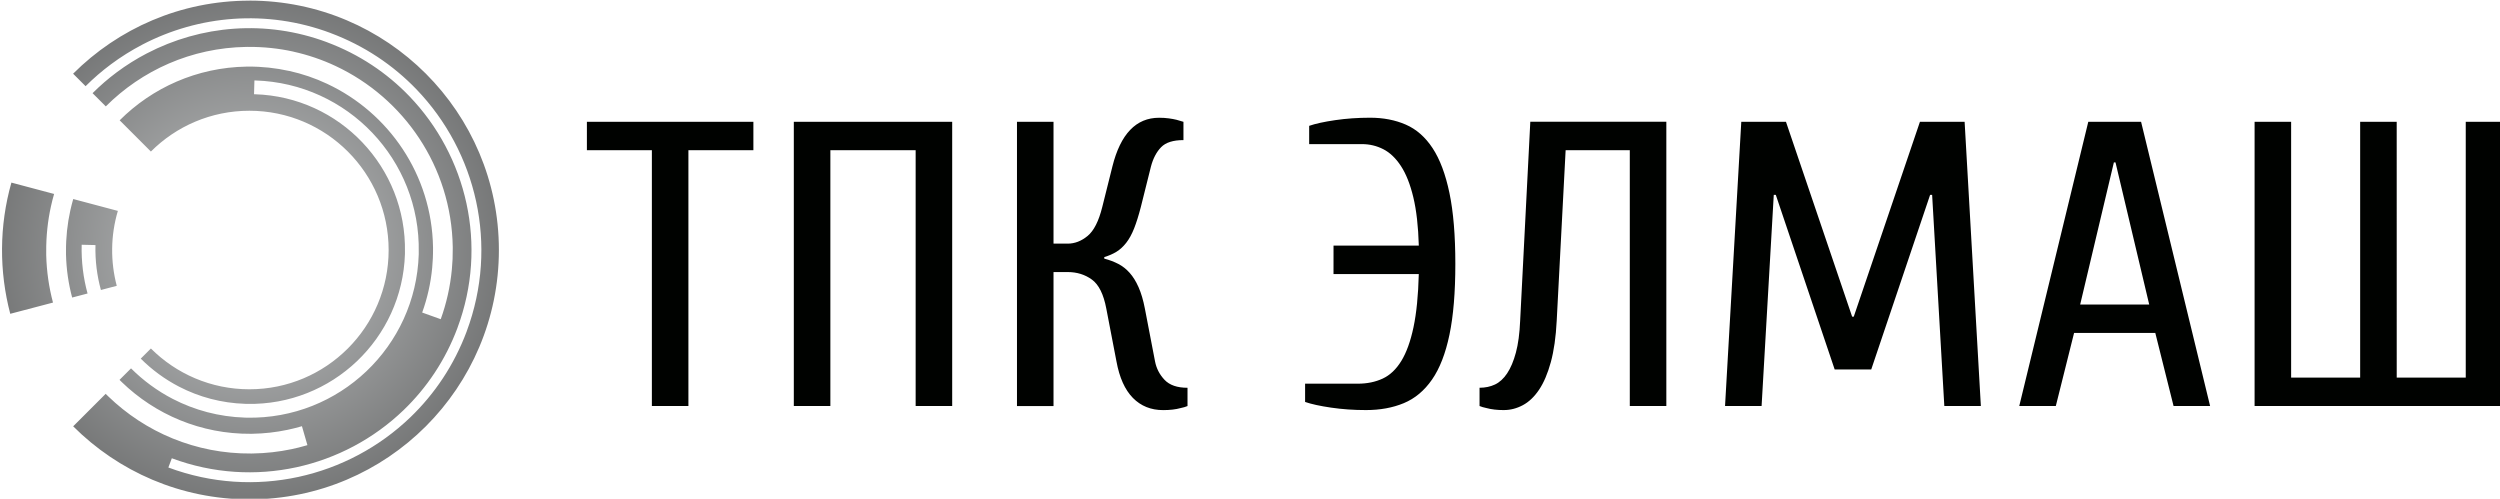
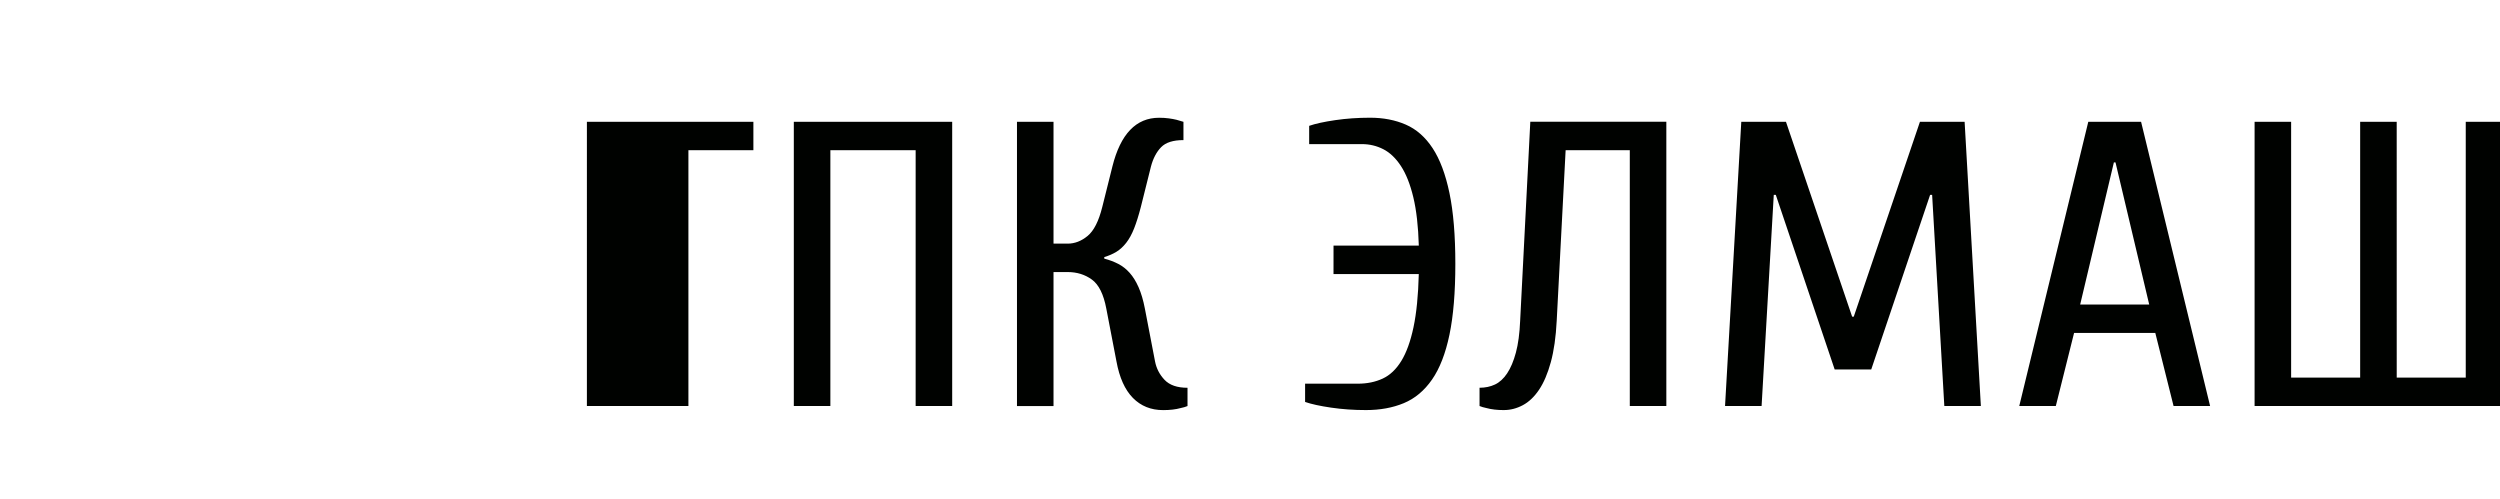
<svg xmlns="http://www.w3.org/2000/svg" xmlns:ns1="http://sodipodi.sourceforge.net/DTD/sodipodi-0.dtd" xmlns:ns2="http://www.inkscape.org/namespaces/inkscape" xmlns:xlink="http://www.w3.org/1999/xlink" version="1.1" width="475.68" height="94.893" id="svg522" viewBox="0 0 475.68 94.893" ns1:docname="logo_elmash_gray.svg" ns2:version="1.1.2 (b8e25be833, 2022-02-05)">
  <defs id="defs202">
    <linearGradient id="grad1">
      <stop offset="0%" stop-color="#1b1918" stop-opacity="1" id="stop196" />
      <stop offset="100%" stop-color="#3b3b3b" stop-opacity="1" id="stop198" />
    </linearGradient>
    <linearGradient xlink:href="#grad1" id="grad2" x1="0" y1="0" x2="0" y2="1" gradientTransform="rotate(180,0.5,0.5)" gradientUnits="objectBoundingBox" />
  </defs>
  <g id="Layer1014" transform="matrix(2.483,0,0,2.483,-3820.493,-1121.634)">
    <defs id="defs364">
      <radialGradient id="grad12" cx="1560.835" cy="469.982" r="27.466" gradientTransform="scale(0.998,1.002)" fx="1560.835" fy="469.982" gradientUnits="userSpaceOnUse">
        <stop offset="0%" stop-color="#c5c7c8" stop-opacity="1" id="stop359" />
        <stop offset="100%" stop-color="#565757" stop-opacity="1" id="stop361" />
      </radialGradient>
    </defs>
    <g id="g848">
-       <path d="m 1583.634,461.057 h 12.758 v 2.178 h -4.979 v 19.604 h -2.8 v -19.604 h -4.979 z m 27.992,0 v 21.782 h -2.8 v -19.604 h -6.535 v 19.604 h -2.801 v -21.782 z m 11.655,10.487 c 0.394,0.104 0.752,0.239 1.074,0.405 0.321,0.166 0.612,0.394 0.871,0.685 0.259,0.29 0.487,0.659 0.684,1.105 0.197,0.446 0.358,0.991 0.482,1.634 l 0.778,4.045 c 0.104,0.539 0.347,1.011 0.731,1.416 0.384,0.405 0.97,0.607 1.758,0.607 v 1.4 c -0.145,0.062 -0.321,0.114 -0.529,0.155 -0.373,0.104 -0.819,0.156 -1.338,0.156 -0.933,0 -1.706,-0.311 -2.318,-0.933 -0.612,-0.622 -1.032,-1.556 -1.26,-2.8 l -0.778,-4.045 c -0.207,-1.099 -0.576,-1.841 -1.105,-2.225 -0.529,-0.384 -1.146,-0.576 -1.851,-0.576 h -1.089 v 10.269 h -2.8 v -21.782 h 2.8 v 9.335 h 1.089 c 0.539,0 1.048,-0.197 1.525,-0.591 0.477,-0.394 0.851,-1.131 1.12,-2.209 l 0.778,-3.112 c 0.622,-2.489 1.815,-3.734 3.578,-3.734 0.27,0 0.519,0.015 0.747,0.047 0.228,0.031 0.425,0.067 0.591,0.109 0.207,0.062 0.384,0.114 0.529,0.155 v 1.401 c -0.788,0 -1.359,0.181 -1.712,0.544 -0.353,0.363 -0.612,0.856 -0.778,1.478 l -0.778,3.112 c -0.166,0.643 -0.337,1.188 -0.513,1.634 -0.176,0.446 -0.379,0.814 -0.607,1.105 -0.228,0.29 -0.477,0.519 -0.747,0.685 -0.27,0.166 -0.581,0.301 -0.933,0.405 z m 17.567,-0.996 h 6.535 c -0.042,-1.473 -0.181,-2.707 -0.42,-3.703 -0.239,-0.996 -0.555,-1.794 -0.949,-2.396 -0.394,-0.602 -0.845,-1.032 -1.354,-1.291 -0.508,-0.259 -1.053,-0.389 -1.634,-0.389 h -4.045 v -1.4 c 0.477,-0.166 1.141,-0.311 1.991,-0.436 0.851,-0.124 1.743,-0.187 2.676,-0.187 1.016,0 1.929,0.176 2.738,0.529 0.809,0.353 1.494,0.954 2.054,1.805 0.56,0.851 0.991,1.997 1.291,3.438 0.301,1.442 0.451,3.252 0.451,5.43 0,2.178 -0.15,3.988 -0.451,5.43 -0.301,1.442 -0.747,2.588 -1.338,3.438 -0.591,0.851 -1.312,1.452 -2.163,1.805 -0.851,0.353 -1.815,0.529 -2.894,0.529 -0.933,0 -1.825,-0.062 -2.676,-0.187 -0.851,-0.124 -1.514,-0.27 -1.991,-0.435 v -1.4 h 4.045 c 0.705,0 1.338,-0.13 1.898,-0.389 0.56,-0.259 1.037,-0.711 1.431,-1.354 0.394,-0.643 0.705,-1.504 0.933,-2.583 0.228,-1.079 0.363,-2.438 0.405,-4.076 h -6.535 z m 13.056,12.602 c -0.519,0 -0.965,-0.052 -1.338,-0.156 -0.207,-0.042 -0.384,-0.093 -0.529,-0.155 v -1.4 c 0.436,0 0.83,-0.083 1.183,-0.249 0.353,-0.166 0.664,-0.451 0.933,-0.856 0.27,-0.405 0.493,-0.933 0.669,-1.587 0.176,-0.653 0.285,-1.468 0.327,-2.443 l 0.778,-15.248 h 10.424 v 21.782 h -2.8 v -19.604 h -4.917 l -0.684,13.069 c -0.062,1.245 -0.213,2.303 -0.451,3.174 -0.239,0.871 -0.539,1.577 -0.902,2.116 -0.363,0.539 -0.778,0.934 -1.245,1.183 -0.467,0.249 -0.949,0.373 -1.447,0.373 z m 25.347,-3.112 -4.512,-13.38 h -0.156 l -0.933,16.181 h -2.801 l 1.245,-21.782 h 3.423 l 5.072,14.936 h 0.124 l 5.072,-14.936 h 3.423 l 1.245,21.782 h -2.8 l -0.934,-16.181 h -0.155 l -4.512,13.38 z m 18.345,-2.8 -1.4,5.601 h -2.801 l 5.29,-21.782 h 4.045 l 5.29,21.782 h -2.8 l -1.4,-5.601 z m 3.174,-13.069 h -0.124 l -2.583,10.891 h 5.29 z m 21.55,16.492 h 5.29 v -19.604 h 2.801 v 21.782 h -18.982 v -21.782 h 2.8 v 19.604 h 5.29 v -19.604 h 2.8 z" style="fill:#000200;fill-rule:evenodd" id="path357" />
-       <path d="m 1557.78,451.772 c 10.553,0 19.11,8.558 19.11,19.11 0,10.552 -8.558,19.11 -19.11,19.11 -5.276,0 -10.054,-2.14 -13.512,-5.598 l 2.49,-2.49 c 0.062,0.062 0.124,0.124 0.187,0.185 2.838,2.749 6.716,4.425 10.972,4.389 v 0 l 0.113,-0.002 v 0 c 1.015,-0.016 2.004,-0.129 2.956,-0.328 0.197,-0.041 0.386,-0.084 0.568,-0.13 0.161,-0.04 0.349,-0.091 0.56,-0.152 v 0 l 0.103,-0.03 -0.42,-1.452 -0.103,0.03 3e-4,9e-4 c -0.141,0.041 -0.308,0.085 -0.504,0.134 -0.176,0.044 -0.348,0.083 -0.515,0.118 -0.867,0.181 -1.761,0.284 -2.672,0.298 l -0.11,0.002 c -3.84,0.032 -7.34,-1.482 -9.902,-3.962 -0.058,-0.056 -0.115,-0.114 -0.172,-0.171 l 0.881,-0.881 c 0.935,0.934 2.012,1.727 3.199,2.341 0.828,0.429 1.714,0.772 2.643,1.016 0.924,0.242 1.892,0.386 2.89,0.417 l 0.071,0.002 v 0 l 0.072,0.002 c 3.538,0.07 6.777,-1.291 9.158,-3.553 2.381,-2.262 3.905,-5.427 4.014,-8.966 v -0.072 -0.004 -0.071 c 0.071,-3.539 -1.291,-6.779 -3.554,-9.159 -2.263,-2.381 -5.429,-3.905 -8.967,-4.015 l -0.071,-0.002 -0.029,1.057 0.071,0.002 c 3.245,0.101 6.151,1.501 8.229,3.688 2.078,2.186 3.328,5.16 3.264,8.409 v 0.067 0.072 c -0.1,3.245 -1.5,6.151 -3.687,8.228 -2.186,2.077 -5.16,3.327 -8.407,3.263 l -0.068,-0.002 -0.071,-0.002 c -0.914,-0.028 -1.802,-0.16 -2.653,-0.383 -0.847,-0.222 -1.658,-0.537 -2.423,-0.933 -1.089,-0.564 -2.077,-1.292 -2.936,-2.148 l 0.777,-0.777 c 1.931,1.931 4.6,3.126 7.546,3.126 5.893,0 10.672,-4.779 10.672,-10.672 0,-5.893 -4.779,-10.672 -10.672,-10.672 -2.946,0 -5.614,1.194 -7.546,3.126 l -2.393,-2.393 c 2.493,-2.491 5.917,-4.054 9.718,-4.115 l 0.11,-10e-4 c 1.075,-0.009 2.133,0.106 3.156,0.332 l 6e-4,-0.003 c 1.016,0.224 1.992,0.558 2.913,0.99 4.72,2.209 8.025,6.966 8.115,12.526 v 0.11 c 0,0.234 0,0.476 -0.013,0.725 -0.01,0.246 -0.027,0.486 -0.049,0.718 v 0.003 c -0.112,1.196 -0.375,2.352 -0.769,3.445 l 1.422,0.51 c 0.436,-1.209 0.727,-2.489 0.852,-3.815 h 3e-4 c 0.025,-0.269 0.043,-0.534 0.055,-0.795 0.011,-0.258 0.015,-0.527 0.013,-0.805 v -0.003 -0.113 -0.003 c -0.099,-6.158 -3.759,-11.425 -8.985,-13.871 -1.021,-0.478 -2.102,-0.848 -3.228,-1.097 v -0.003 c -1.118,-0.246 -2.289,-0.371 -3.497,-0.361 v 0 l -0.114,10e-4 v 0 c -4.21,0.068 -8.002,1.799 -10.762,4.558 l -1.014,-1.013 c 0.584,-0.583 1.206,-1.12 1.861,-1.607 0.73,-0.543 1.5,-1.026 2.301,-1.443 l 6e-4,10e-4 c 4.126,-2.15 9.113,-2.609 13.812,-0.852 v 0.002 c 1.23,0.46 2.378,1.048 3.432,1.744 1.053,0.695 2.012,1.498 2.866,2.386 4.396,4.57 6.051,11.425 3.687,17.759 v 0.005 c -0.46,1.23 -1.049,2.377 -1.744,3.43 -0.695,1.053 -1.498,2.011 -2.385,2.865 -4.568,4.394 -11.421,6.05 -17.758,3.687 l -0.264,0.708 c 6.618,2.468 13.776,0.739 18.547,-3.85 0.928,-0.893 1.767,-1.895 2.492,-2.993 0.725,-1.098 1.339,-2.297 1.821,-3.584 v -0.005 c 2.469,-6.615 0.74,-13.775 -3.85,-18.547 -0.894,-0.928 -1.895,-1.767 -2.994,-2.492 -1.099,-0.725 -2.297,-1.339 -3.585,-1.821 v -0.002 c -4.909,-1.835 -10.117,-1.357 -14.425,0.888 v 10e-4 c -0.838,0.437 -1.643,0.941 -2.403,1.506 -0.687,0.51 -1.337,1.071 -1.946,1.679 l -0.956,-0.956 c 3.459,-3.458 8.236,-5.598 13.512,-5.598 z m -10.088,16.114 c -0.564,1.899 -0.573,3.886 -0.085,5.742 l -1.214,0.319 c -0.3,-1.094 -0.447,-2.25 -0.417,-3.442 l -1.057,-0.025 c -0.033,1.294 0.126,2.549 0.451,3.736 l -1.181,0.31 c -0.281,-1.055 -0.444,-2.158 -0.471,-3.296 v -0.107 -0.11 c -0.01,-1.083 0.105,-2.141 0.329,-3.156 v 0 c 0.066,-0.297 0.141,-0.591 0.224,-0.88 z m -4.965,7.024 -3.281,0.862 c -0.854,-3.249 -0.856,-6.722 0.088,-10.054 l 3.272,0.87 c -0.09,0.311 -0.171,0.626 -0.24,0.943 v 6e-4 c -0.248,1.125 -0.374,2.296 -0.364,3.496 v 0.003 0.113 0.003 0.113 0.006 c 0.03,1.258 0.209,2.478 0.519,3.645 z" style="fill:url(#grad12)" id="path366" />
+       <path d="m 1583.634,461.057 h 12.758 v 2.178 h -4.979 v 19.604 h -2.8 h -4.979 z m 27.992,0 v 21.782 h -2.8 v -19.604 h -6.535 v 19.604 h -2.801 v -21.782 z m 11.655,10.487 c 0.394,0.104 0.752,0.239 1.074,0.405 0.321,0.166 0.612,0.394 0.871,0.685 0.259,0.29 0.487,0.659 0.684,1.105 0.197,0.446 0.358,0.991 0.482,1.634 l 0.778,4.045 c 0.104,0.539 0.347,1.011 0.731,1.416 0.384,0.405 0.97,0.607 1.758,0.607 v 1.4 c -0.145,0.062 -0.321,0.114 -0.529,0.155 -0.373,0.104 -0.819,0.156 -1.338,0.156 -0.933,0 -1.706,-0.311 -2.318,-0.933 -0.612,-0.622 -1.032,-1.556 -1.26,-2.8 l -0.778,-4.045 c -0.207,-1.099 -0.576,-1.841 -1.105,-2.225 -0.529,-0.384 -1.146,-0.576 -1.851,-0.576 h -1.089 v 10.269 h -2.8 v -21.782 h 2.8 v 9.335 h 1.089 c 0.539,0 1.048,-0.197 1.525,-0.591 0.477,-0.394 0.851,-1.131 1.12,-2.209 l 0.778,-3.112 c 0.622,-2.489 1.815,-3.734 3.578,-3.734 0.27,0 0.519,0.015 0.747,0.047 0.228,0.031 0.425,0.067 0.591,0.109 0.207,0.062 0.384,0.114 0.529,0.155 v 1.401 c -0.788,0 -1.359,0.181 -1.712,0.544 -0.353,0.363 -0.612,0.856 -0.778,1.478 l -0.778,3.112 c -0.166,0.643 -0.337,1.188 -0.513,1.634 -0.176,0.446 -0.379,0.814 -0.607,1.105 -0.228,0.29 -0.477,0.519 -0.747,0.685 -0.27,0.166 -0.581,0.301 -0.933,0.405 z m 17.567,-0.996 h 6.535 c -0.042,-1.473 -0.181,-2.707 -0.42,-3.703 -0.239,-0.996 -0.555,-1.794 -0.949,-2.396 -0.394,-0.602 -0.845,-1.032 -1.354,-1.291 -0.508,-0.259 -1.053,-0.389 -1.634,-0.389 h -4.045 v -1.4 c 0.477,-0.166 1.141,-0.311 1.991,-0.436 0.851,-0.124 1.743,-0.187 2.676,-0.187 1.016,0 1.929,0.176 2.738,0.529 0.809,0.353 1.494,0.954 2.054,1.805 0.56,0.851 0.991,1.997 1.291,3.438 0.301,1.442 0.451,3.252 0.451,5.43 0,2.178 -0.15,3.988 -0.451,5.43 -0.301,1.442 -0.747,2.588 -1.338,3.438 -0.591,0.851 -1.312,1.452 -2.163,1.805 -0.851,0.353 -1.815,0.529 -2.894,0.529 -0.933,0 -1.825,-0.062 -2.676,-0.187 -0.851,-0.124 -1.514,-0.27 -1.991,-0.435 v -1.4 h 4.045 c 0.705,0 1.338,-0.13 1.898,-0.389 0.56,-0.259 1.037,-0.711 1.431,-1.354 0.394,-0.643 0.705,-1.504 0.933,-2.583 0.228,-1.079 0.363,-2.438 0.405,-4.076 h -6.535 z m 13.056,12.602 c -0.519,0 -0.965,-0.052 -1.338,-0.156 -0.207,-0.042 -0.384,-0.093 -0.529,-0.155 v -1.4 c 0.436,0 0.83,-0.083 1.183,-0.249 0.353,-0.166 0.664,-0.451 0.933,-0.856 0.27,-0.405 0.493,-0.933 0.669,-1.587 0.176,-0.653 0.285,-1.468 0.327,-2.443 l 0.778,-15.248 h 10.424 v 21.782 h -2.8 v -19.604 h -4.917 l -0.684,13.069 c -0.062,1.245 -0.213,2.303 -0.451,3.174 -0.239,0.871 -0.539,1.577 -0.902,2.116 -0.363,0.539 -0.778,0.934 -1.245,1.183 -0.467,0.249 -0.949,0.373 -1.447,0.373 z m 25.347,-3.112 -4.512,-13.38 h -0.156 l -0.933,16.181 h -2.801 l 1.245,-21.782 h 3.423 l 5.072,14.936 h 0.124 l 5.072,-14.936 h 3.423 l 1.245,21.782 h -2.8 l -0.934,-16.181 h -0.155 l -4.512,13.38 z m 18.345,-2.8 -1.4,5.601 h -2.801 l 5.29,-21.782 h 4.045 l 5.29,21.782 h -2.8 l -1.4,-5.601 z m 3.174,-13.069 h -0.124 l -2.583,10.891 h 5.29 z m 21.55,16.492 h 5.29 v -19.604 h 2.801 v 21.782 h -18.982 v -21.782 h 2.8 v 19.604 h 5.29 v -19.604 h 2.8 z" style="fill:#000200;fill-rule:evenodd" id="path357" />
    </g>
  </g>
  <defs id="defs482">
    <linearGradient id="grad21">
      <stop offset="0%" stop-color="#1b1918" stop-opacity="1" id="stop476" />
      <stop offset="100%" stop-color="#3b3b3b" stop-opacity="1" id="stop478" />
    </linearGradient>
    <linearGradient xlink:href="#grad21" id="grad22" x1="0" y1="0" x2="0" y2="1" gradientTransform="rotate(180,0.5,0.5)" gradientUnits="objectBoundingBox" />
  </defs>
</svg>